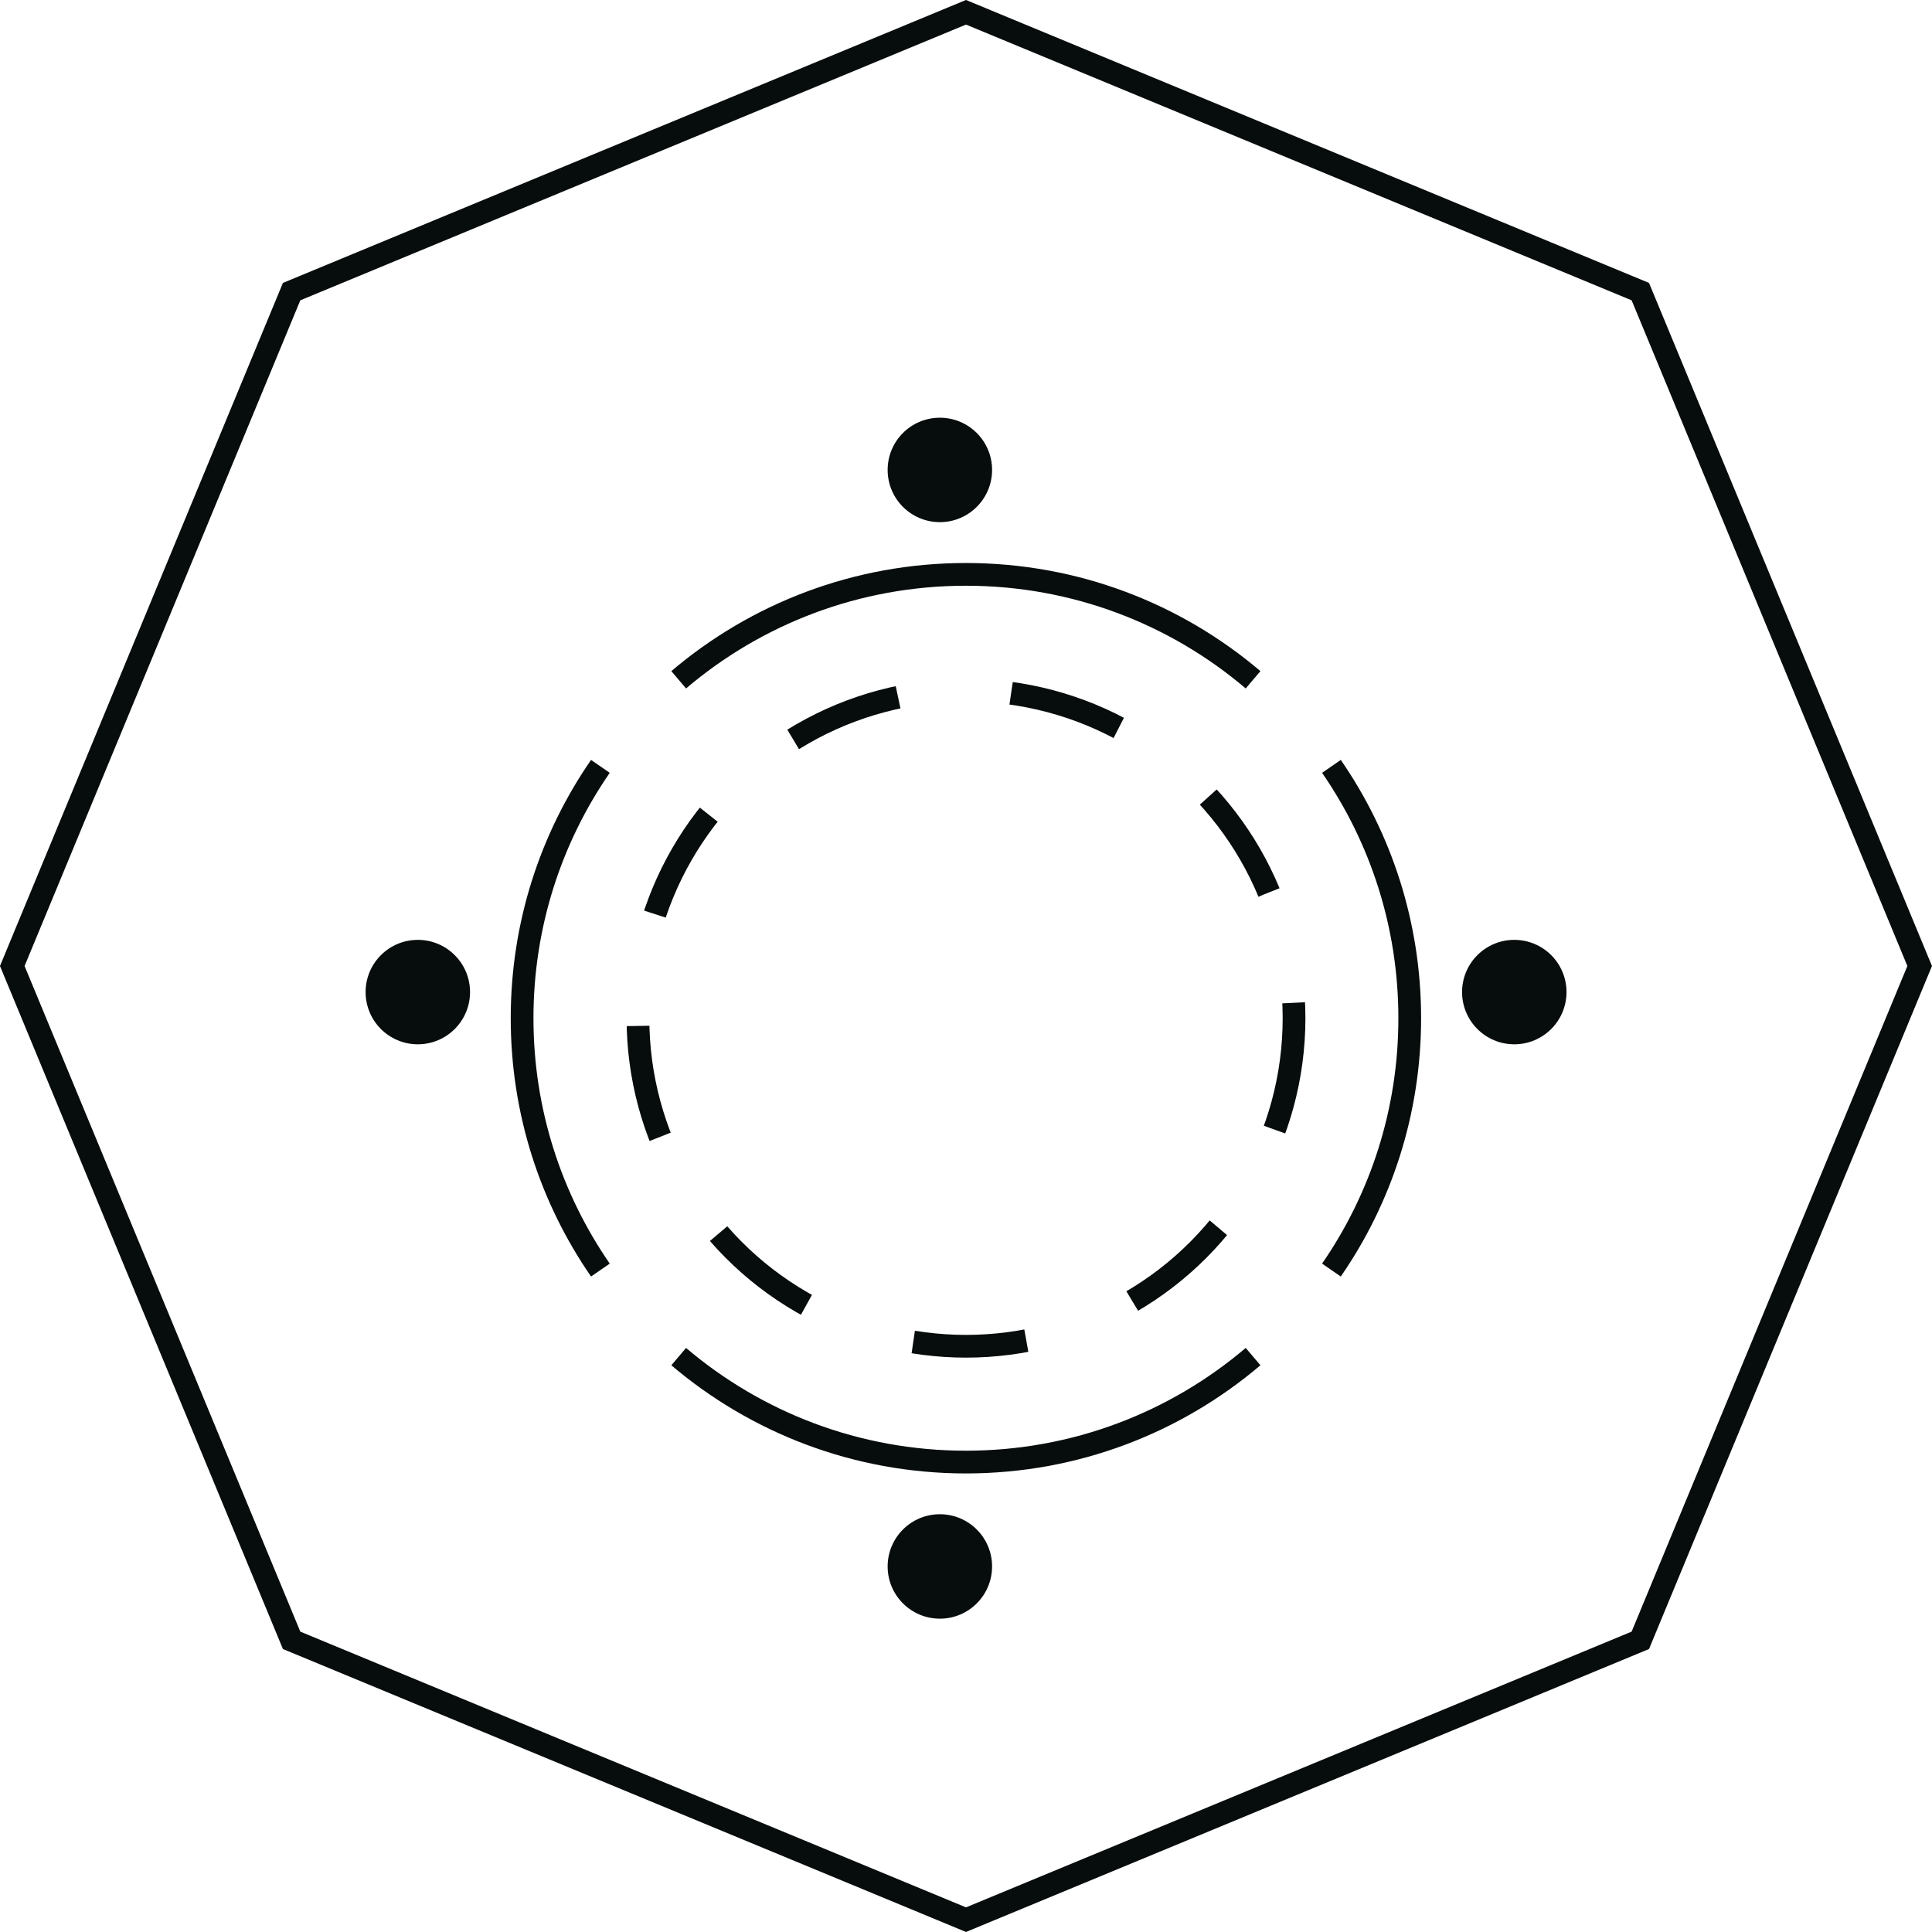
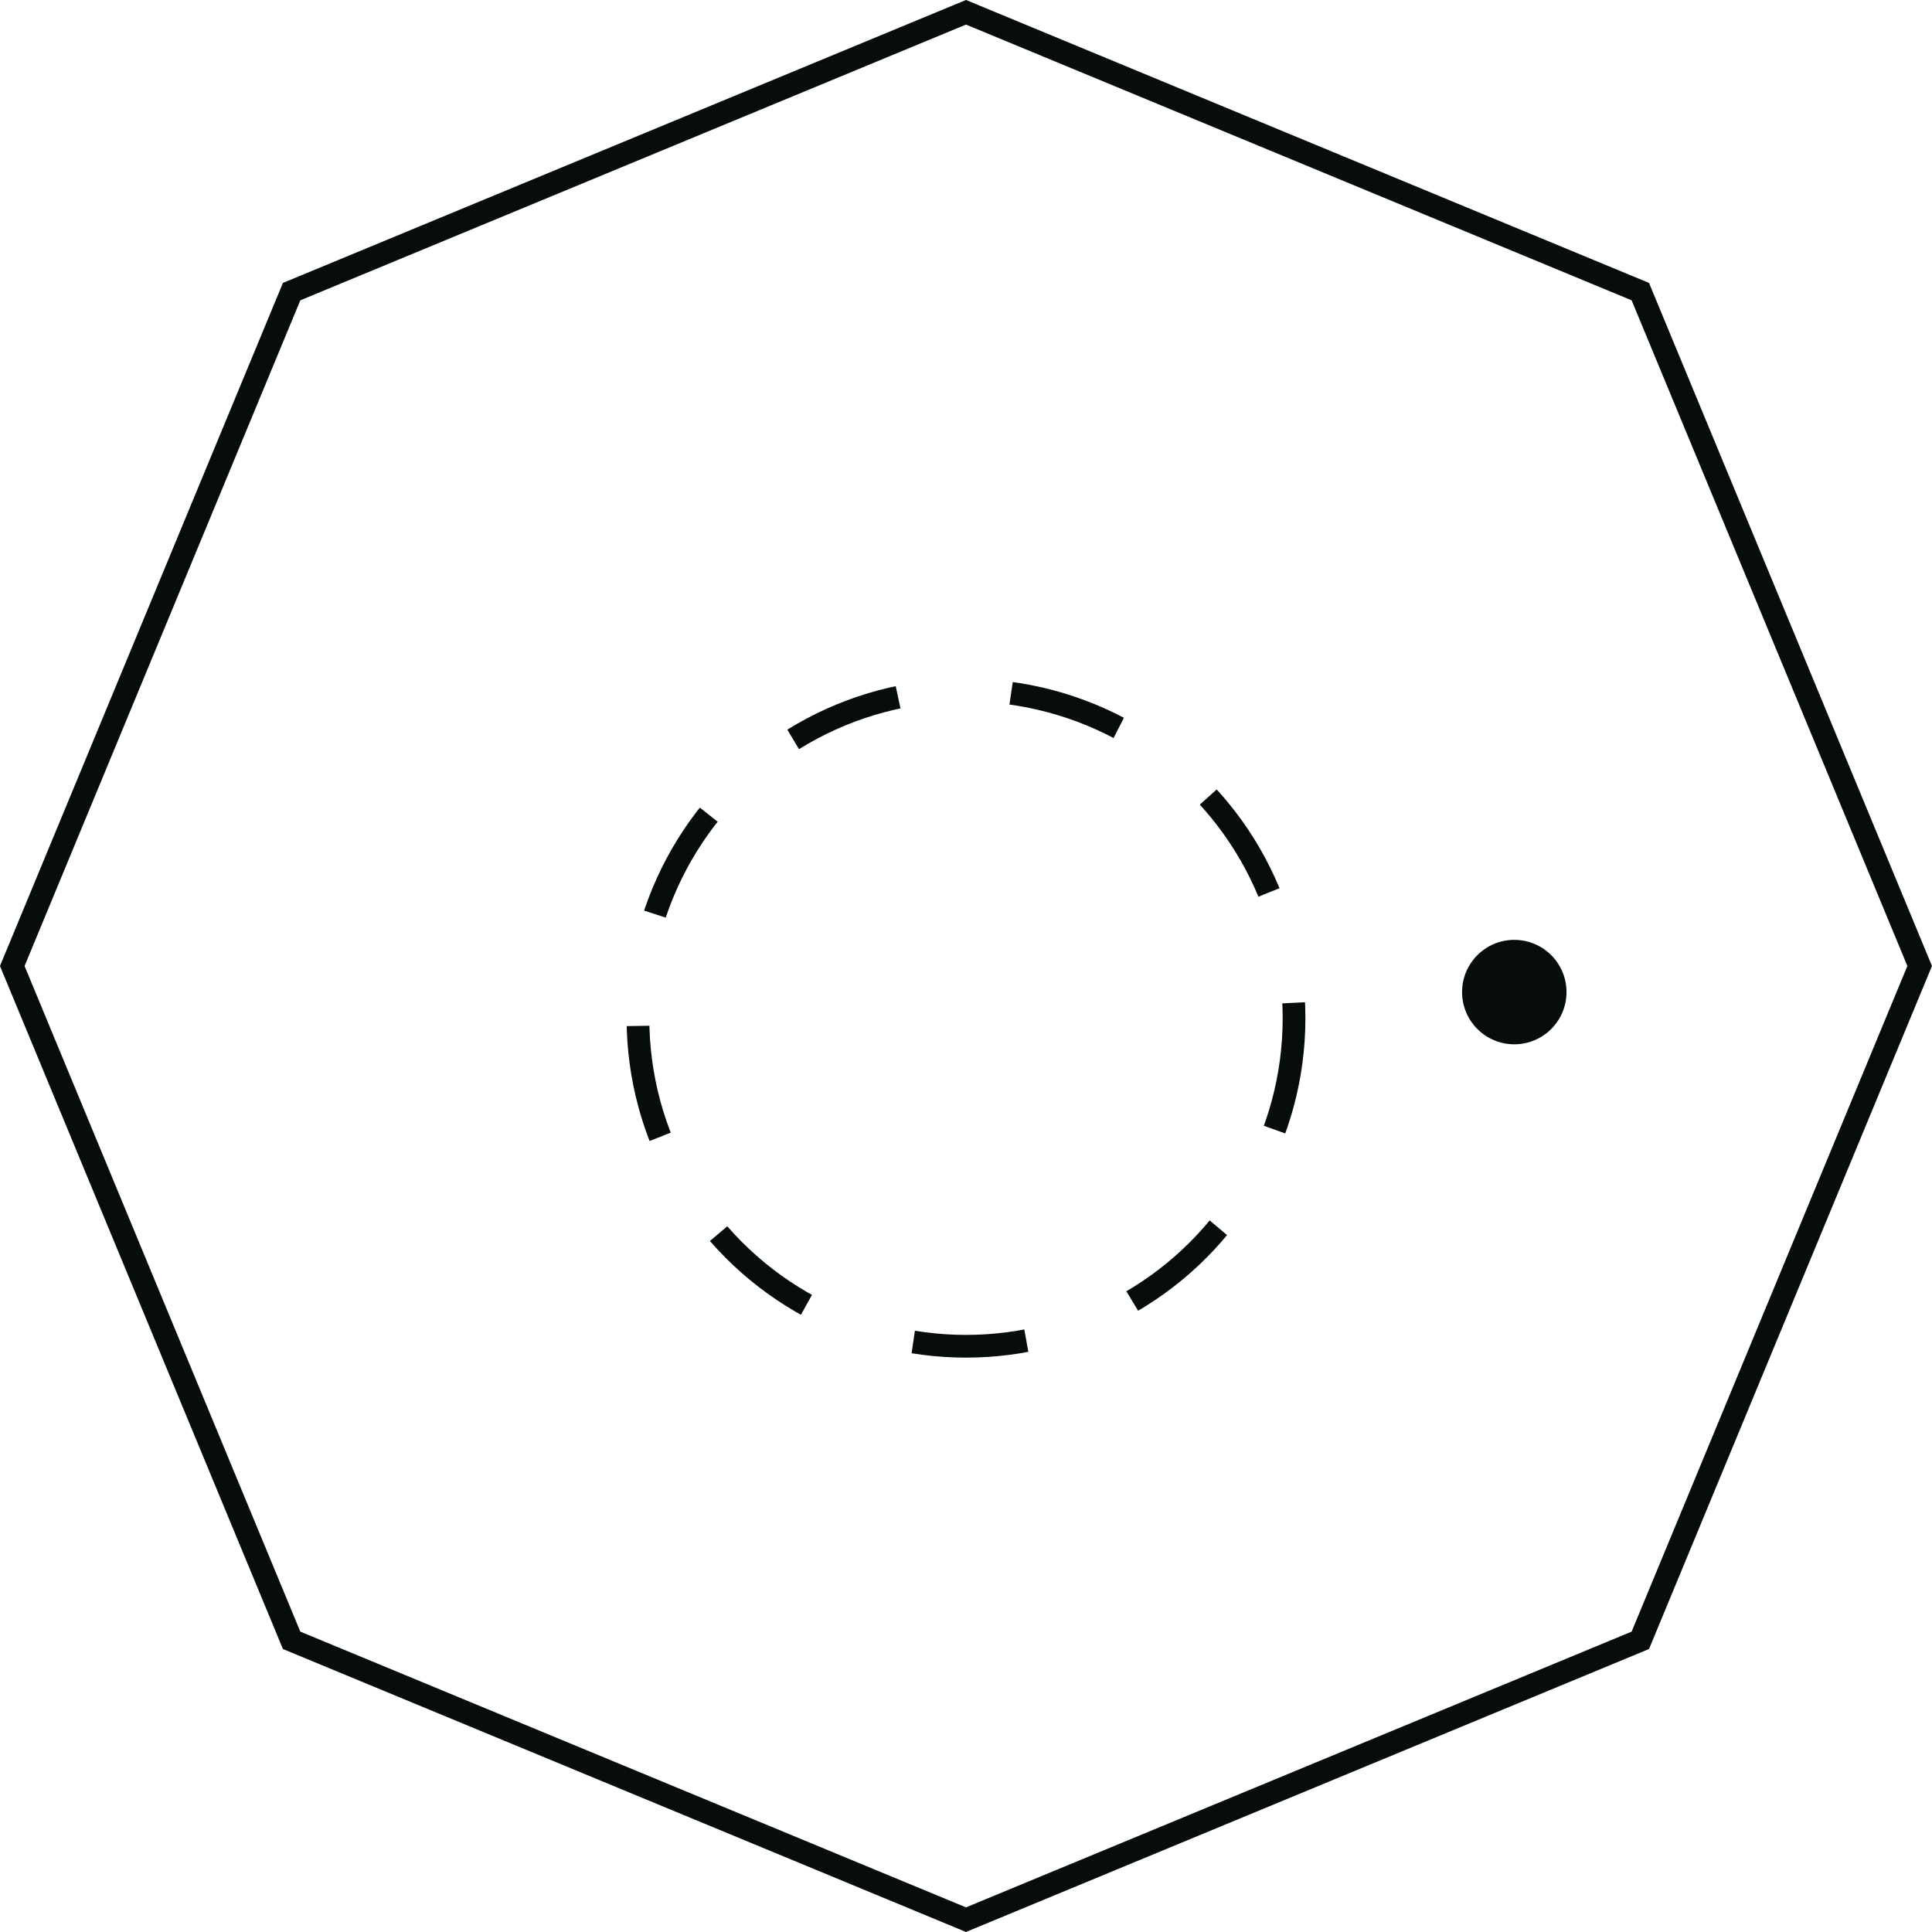
<svg xmlns="http://www.w3.org/2000/svg" width="34" height="34" viewBox="0 0 34 34" fill="none">
  <path d="M28.867 5.132L33.783 17L28.867 28.867L17 33.783L5.132 28.867L0.216 17L5.132 5.132L17 0.216L28.867 5.132Z" stroke="#070D0C" stroke-width="0.4" />
-   <path d="M10.566 13.487C9.697 14.746 9.188 16.273 9.188 17.919C9.188 19.565 9.697 21.092 10.566 22.351M11.944 11.963C13.306 10.806 15.071 10.108 16.998 10.108C18.926 10.108 20.69 10.806 22.052 11.963M23.431 13.487C24.3 14.746 24.809 16.273 24.809 17.919C24.809 19.565 24.3 21.092 23.431 22.351M11.944 23.874C13.306 25.031 15.071 25.73 16.998 25.73C18.926 25.73 20.69 25.031 22.052 23.874" stroke="#070D0C" stroke-width="0.4" />
  <circle cx="17" cy="17.919" r="5.773" stroke="#070D0C" stroke-width="0.4" stroke-dasharray="2 2" />
-   <circle cx="16.54" cy="8.27" r="0.919" fill="#070D0C" />
-   <circle cx="7.353" cy="17.459" r="0.919" fill="#070D0C" />
  <circle cx="26.649" cy="17.459" r="0.919" fill="#070D0C" />
-   <circle cx="16.54" cy="27.567" r="0.919" fill="#070D0C" />
</svg>